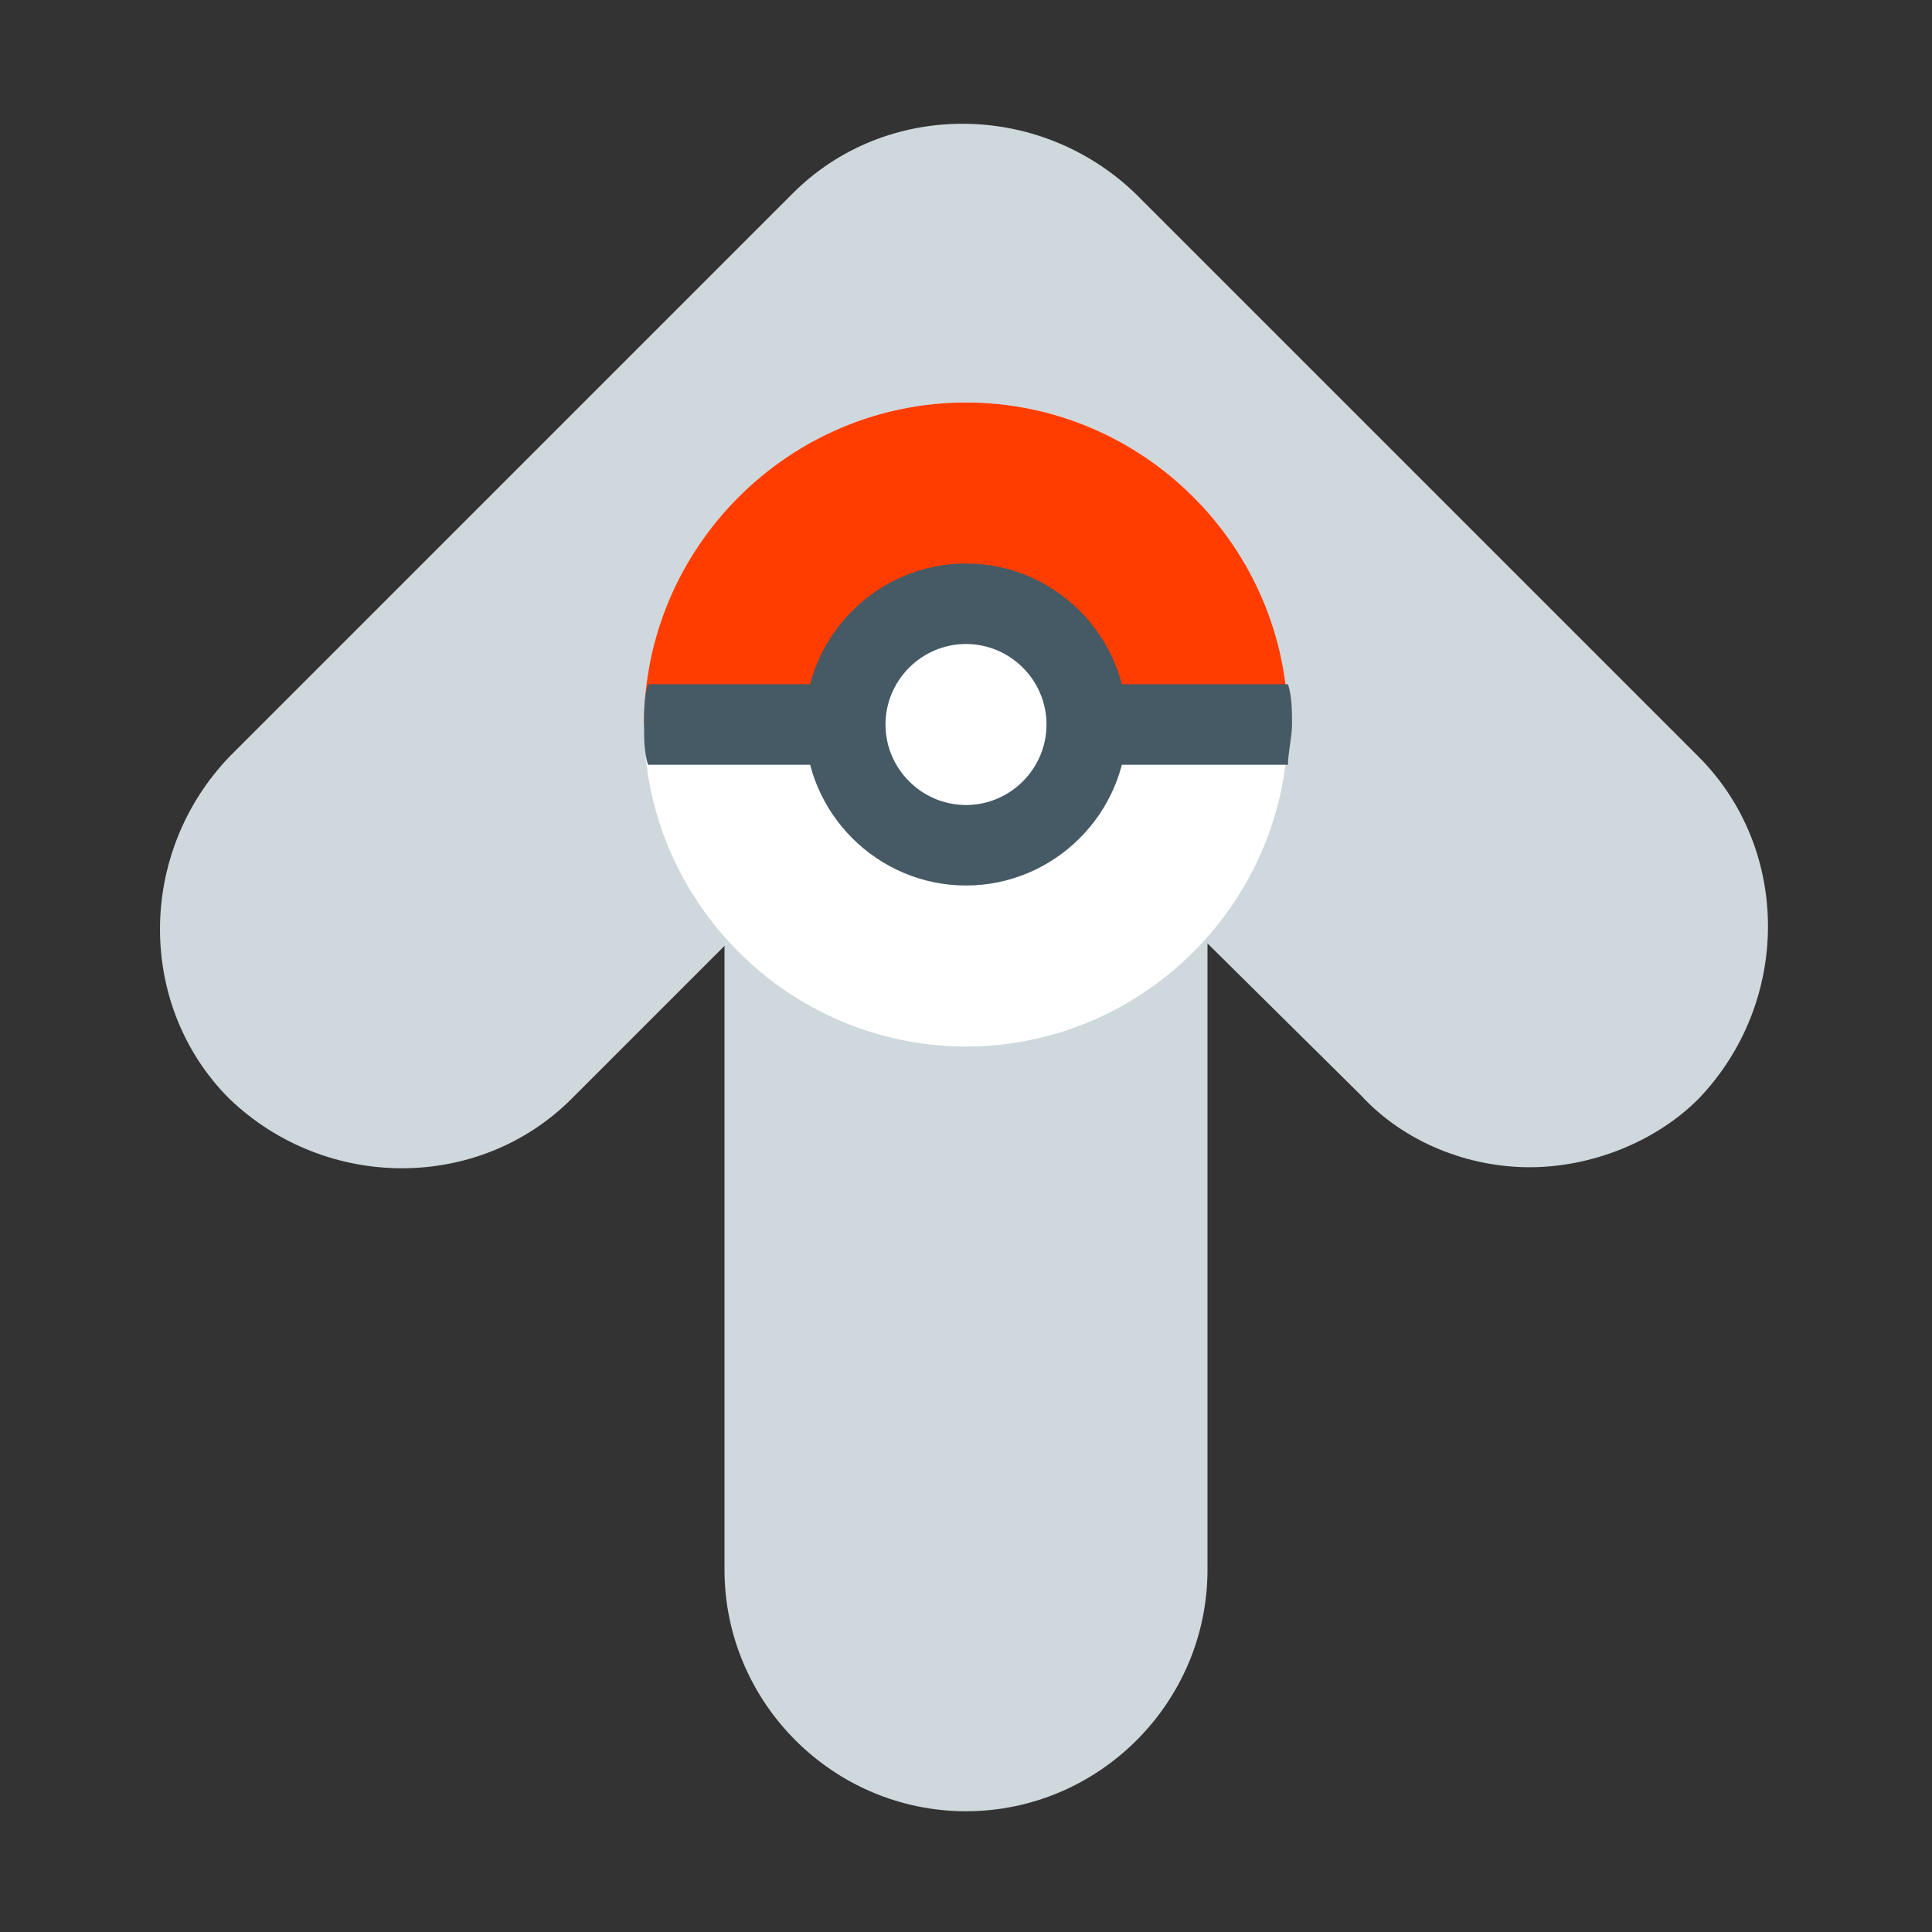
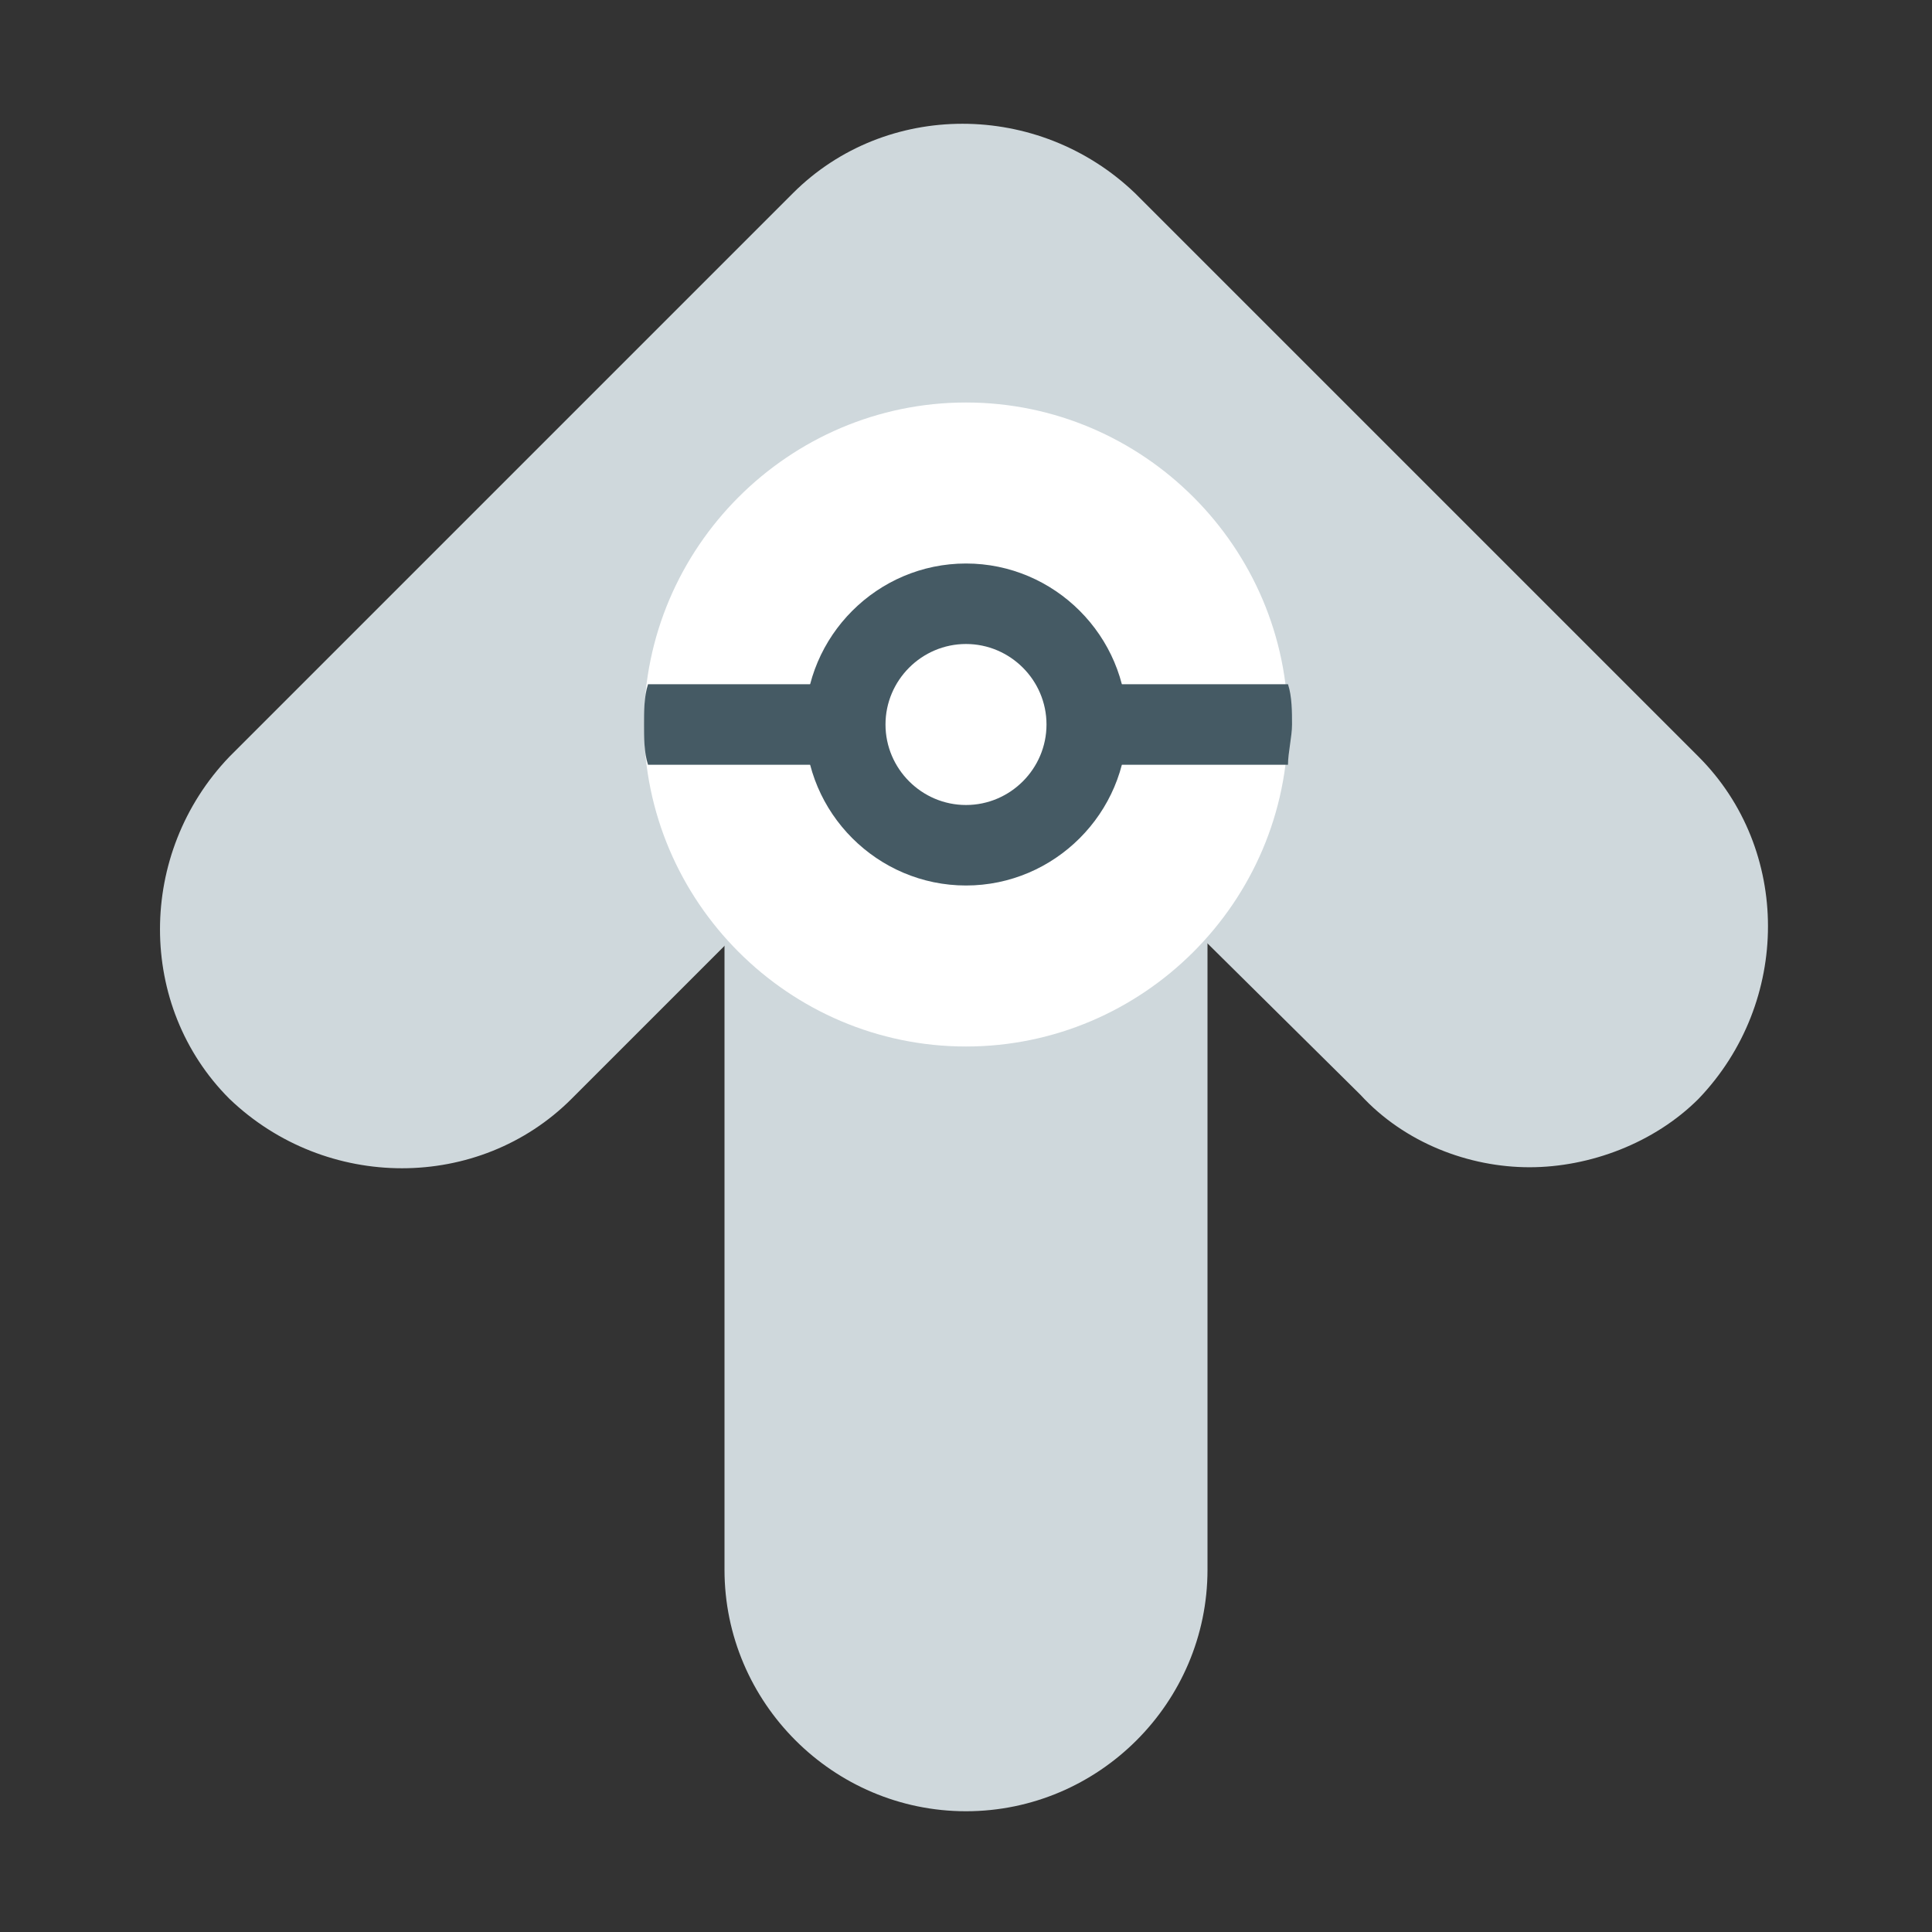
<svg xmlns="http://www.w3.org/2000/svg" width="375pt" height="375pt" viewBox="0 0 375 375" version="1.1">
  <rect x="0" y="0" width="375" height="375" fill="#333333" stroke="none" />
  <g id="surface9118">
    <path style=" stroke:none;fill-rule:nonzero;fill:rgb(81.176%,84.706%,86.275%);fill-opacity:1;" d="M 296.875 226.562 C 285.156 226.562 272.656 221.875 264.062 212.5 L 187.5 136.719 L 110.938 213.281 C 92.969 231.25 63.281 231.25 44.531 213.281 C 26.562 195.312 26.562 165.625 44.531 146.875 L 153.906 37.5 C 171.875 19.531 201.562 19.531 220.312 37.5 L 329.688 146.875 C 347.656 164.844 347.656 194.531 329.688 213.281 C 321.094 221.875 308.594 226.562 296.875 226.562 Z M 296.875 226.562 " />
    <path style=" stroke:none;fill-rule:nonzero;fill:rgb(81.176%,84.706%,86.275%);fill-opacity:1;" d="M 187.5 351.562 C 161.719 351.562 140.625 330.469 140.625 304.688 L 140.625 101.562 C 140.625 75.781 161.719 54.688 187.5 54.688 C 213.281 54.688 234.375 75.781 234.375 101.562 L 234.375 304.688 C 234.375 330.469 213.281 351.562 187.5 351.562 Z M 187.5 351.562 " />
    <path style=" stroke:none;fill-rule:nonzero;fill:rgb(100%,100%,100%);fill-opacity:1;" d="M 250 140.625 C 250 175 221.875 203.125 187.5 203.125 C 153.125 203.125 125 175 125 140.625 C 125 106.25 153.125 78.125 187.5 78.125 C 221.875 78.125 250 106.25 250 140.625 Z M 250 140.625 " />
-     <path style=" stroke:none;fill-rule:nonzero;fill:rgb(100%,23.922%,0%);fill-opacity:1;" d="M 250 140.625 L 125 140.625 C 125 106.25 153.125 78.125 187.5 78.125 C 221.875 78.125 250 106.25 250 140.625 Z M 250 140.625 " />
    <path style=" stroke:none;fill-rule:nonzero;fill:rgb(27.059%,35.294%,39.216%);fill-opacity:1;" d="M 125 140.625 C 125 142.969 125 146.094 125.781 148.438 L 250 148.438 C 250 146.094 250.781 142.969 250.781 140.625 C 250.781 138.281 250.781 135.156 250 132.812 L 125.781 132.812 C 125 135.156 125 138.281 125 140.625 Z M 125 140.625 " />
    <path style=" stroke:none;fill-rule:nonzero;fill:rgb(27.059%,35.294%,39.216%);fill-opacity:1;" d="M 218.75 140.625 C 218.75 157.812 204.688 171.875 187.5 171.875 C 170.312 171.875 156.25 157.812 156.25 140.625 C 156.25 123.438 170.312 109.375 187.5 109.375 C 204.688 109.375 218.75 123.438 218.75 140.625 Z M 218.75 140.625 " />
    <path style=" stroke:none;fill-rule:nonzero;fill:rgb(100%,100%,100%);fill-opacity:1;" d="M 203.125 140.625 C 203.125 149.219 196.094 156.25 187.5 156.25 C 178.906 156.25 171.875 149.219 171.875 140.625 C 171.875 132.031 178.906 125 187.5 125 C 196.094 125 203.125 132.031 203.125 140.625 Z M 203.125 140.625 " />
  </g>
</svg>